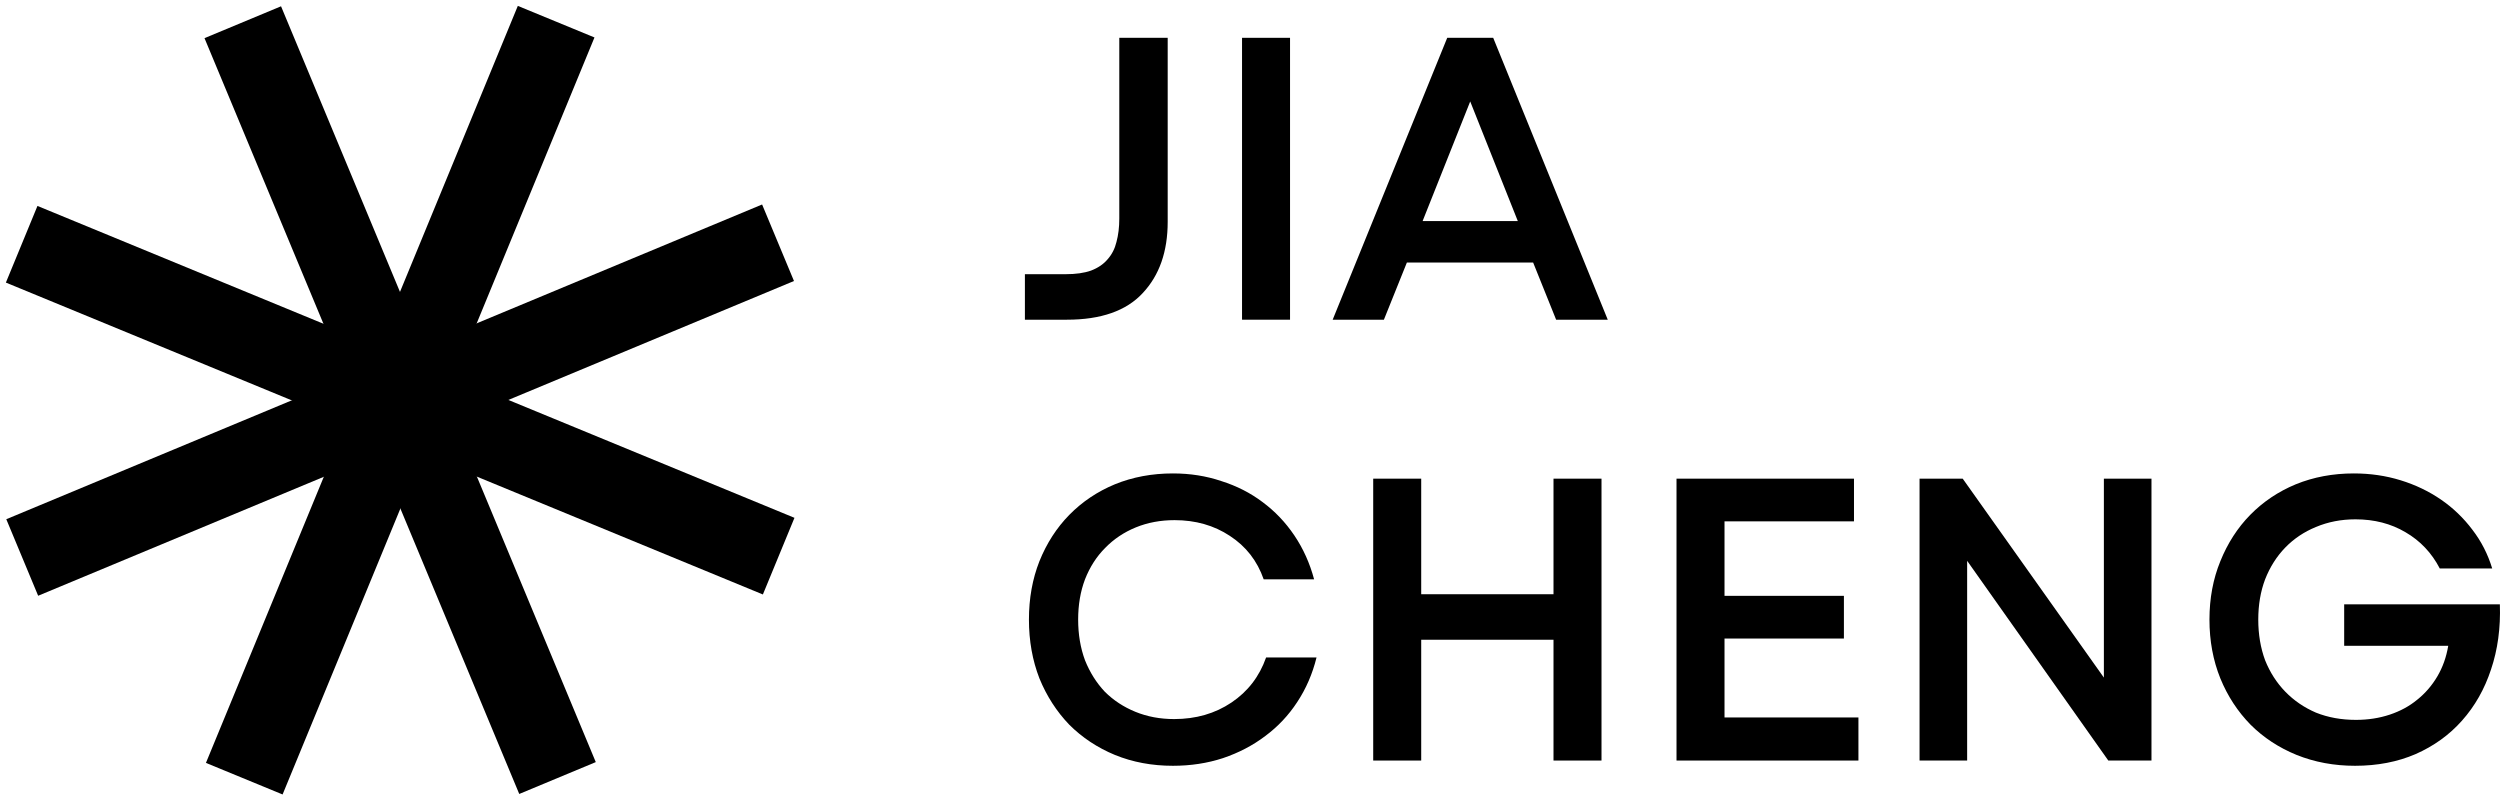
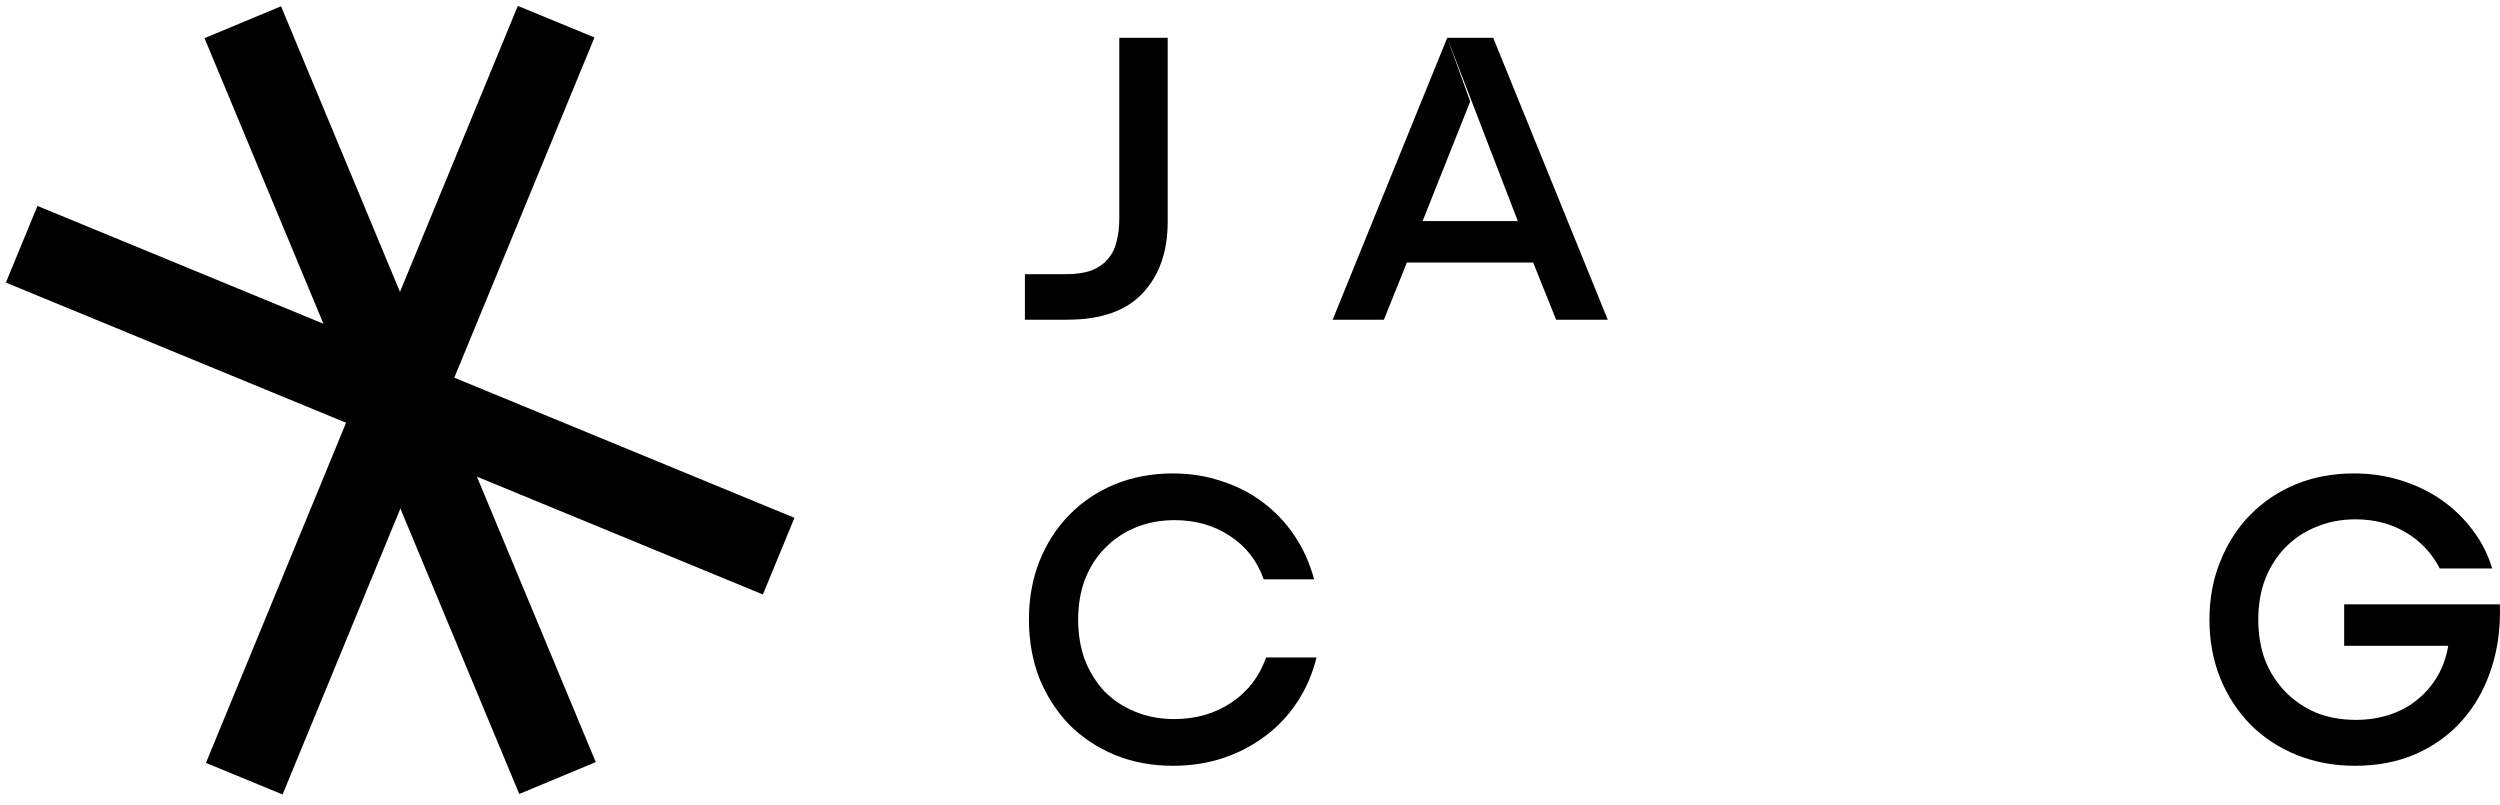
<svg xmlns="http://www.w3.org/2000/svg" width="261" height="84" viewBox="0 0 261 84" fill="none">
  <g clip-path="url(#clip0_8_95)">
    <path d="M79.645 62.063L82.942 54.061L3.911 21.5L0.614 29.502L79.645 62.063Z" fill="black" />
    <path d="M62.063 3.911L54.061 0.615L21.5 79.646L29.502 82.943L62.063 3.911Z" fill="black" />
-     <path d="M82.891 29.337L79.564 21.348L0.656 54.207L3.983 62.197L82.891 29.337Z" fill="black" />
    <path d="M54.209 82.89L62.199 79.563L29.34 0.656L21.35 3.983L54.209 82.89Z" fill="black" />
  </g>
  <path d="M107 28.626H111.253C112.32 28.626 113.204 28.5 113.906 28.248C114.636 27.968 115.211 27.575 115.633 27.071C116.082 26.566 116.391 25.964 116.559 25.263C116.756 24.534 116.854 23.721 116.854 22.825V3.948H121.907V23.161C121.907 26.272 121.037 28.752 119.296 30.602C117.584 32.452 114.945 33.377 111.379 33.377H107V28.626Z" fill="black" />
-   <path d="M129.669 3.948H134.68V33.377H129.669V3.948Z" fill="black" />
-   <path d="M151.09 3.948H155.89L167.85 33.377H162.46L160.059 27.407H146.879L144.479 33.377H139.131L151.09 3.948ZM158.459 23.077L153.49 10.591L148.521 23.077H158.459Z" fill="black" />
+   <path d="M151.09 3.948H155.89L167.85 33.377H162.46L160.059 27.407H146.879L144.479 33.377H139.131L151.09 3.948ZL153.49 10.591L148.521 23.077H158.459Z" fill="black" />
  <path d="M122.454 79.948C120.265 79.948 118.243 79.57 116.391 78.813C114.566 78.056 112.98 77.005 111.632 75.66C110.313 74.286 109.274 72.675 108.516 70.825C107.786 68.947 107.421 66.901 107.421 64.687C107.421 62.473 107.786 60.441 108.516 58.591C109.274 56.713 110.313 55.101 111.632 53.756C112.98 52.383 114.566 51.318 116.391 50.561C118.243 49.804 120.265 49.426 122.454 49.426C124.251 49.426 125.936 49.692 127.508 50.225C129.108 50.729 130.54 51.458 131.803 52.411C133.094 53.364 134.203 54.527 135.13 55.9C136.056 57.273 136.744 58.801 137.193 60.483H131.929C131.255 58.549 130.076 57.035 128.392 55.942C126.736 54.849 124.813 54.303 122.623 54.303C121.163 54.303 119.816 54.555 118.58 55.059C117.345 55.564 116.278 56.279 115.38 57.203C114.482 58.1 113.78 59.193 113.274 60.483C112.797 61.744 112.559 63.145 112.559 64.687C112.559 66.228 112.797 67.644 113.274 68.933C113.78 70.194 114.468 71.287 115.338 72.212C116.236 73.109 117.303 73.81 118.538 74.314C119.773 74.819 121.121 75.071 122.581 75.071C124.855 75.071 126.848 74.496 128.56 73.347C130.273 72.198 131.48 70.629 132.182 68.639H137.446C137.025 70.348 136.351 71.904 135.424 73.305C134.526 74.679 133.417 75.856 132.098 76.837C130.806 77.818 129.332 78.589 127.676 79.149C126.048 79.682 124.307 79.948 122.454 79.948Z" fill="black" />
-   <path d="M162.186 66.789H148.374V79.401H143.363V49.972H148.374V62.038H162.186V49.972H167.197V79.401H162.186V66.789Z" fill="black" />
-   <path d="M175.028 49.972H193.556V54.429H180.039V62.206H192.504V66.663H180.039V74.903H194.02V79.401H175.028V49.972Z" fill="black" />
-   <path d="M200.401 49.972H204.907L219.645 70.741V49.972H224.614V79.401H220.108L205.37 58.549V79.401H200.401V49.972Z" fill="black" />
  <path d="M245.869 79.948C243.679 79.948 241.644 79.57 239.763 78.813C237.91 78.056 236.31 77.005 234.962 75.66C233.615 74.286 232.562 72.675 231.804 70.825C231.046 68.947 230.667 66.901 230.667 64.687C230.667 62.473 231.046 60.441 231.804 58.591C232.562 56.713 233.601 55.101 234.92 53.756C236.268 52.383 237.854 51.318 239.679 50.561C241.532 49.804 243.553 49.426 245.743 49.426C247.455 49.426 249.083 49.664 250.627 50.141C252.171 50.617 253.575 51.29 254.838 52.158C256.102 53.027 257.197 54.078 258.123 55.312C259.049 56.517 259.737 57.862 260.186 59.348H254.712C253.87 57.722 252.677 56.461 251.133 55.564C249.617 54.667 247.876 54.218 245.911 54.218C244.423 54.218 243.048 54.485 241.784 55.017C240.549 55.522 239.482 56.236 238.584 57.161C237.686 58.086 236.984 59.193 236.478 60.483C236.001 61.744 235.763 63.145 235.763 64.687C235.763 66.228 236.001 67.644 236.478 68.933C236.984 70.194 237.686 71.287 238.584 72.212C239.482 73.137 240.549 73.866 241.784 74.398C243.048 74.903 244.437 75.155 245.953 75.155C247.216 75.155 248.396 74.973 249.49 74.609C250.585 74.244 251.54 73.726 252.354 73.053C253.196 72.38 253.898 71.568 254.459 70.615C255.021 69.662 255.4 68.597 255.596 67.419H244.732V63.089H260.986C261.071 65.556 260.762 67.826 260.06 69.9C259.386 71.946 258.376 73.726 257.028 75.239C255.709 76.725 254.094 77.888 252.185 78.729C250.305 79.541 248.199 79.948 245.869 79.948Z" fill="black" />
  <defs>
    <clipPath id="clip0_8_95">
      <rect width="82.608" height="82.608" fill="white" transform="translate(0.954) rotate(0.662)" />
    </clipPath>
  </defs>
</svg>